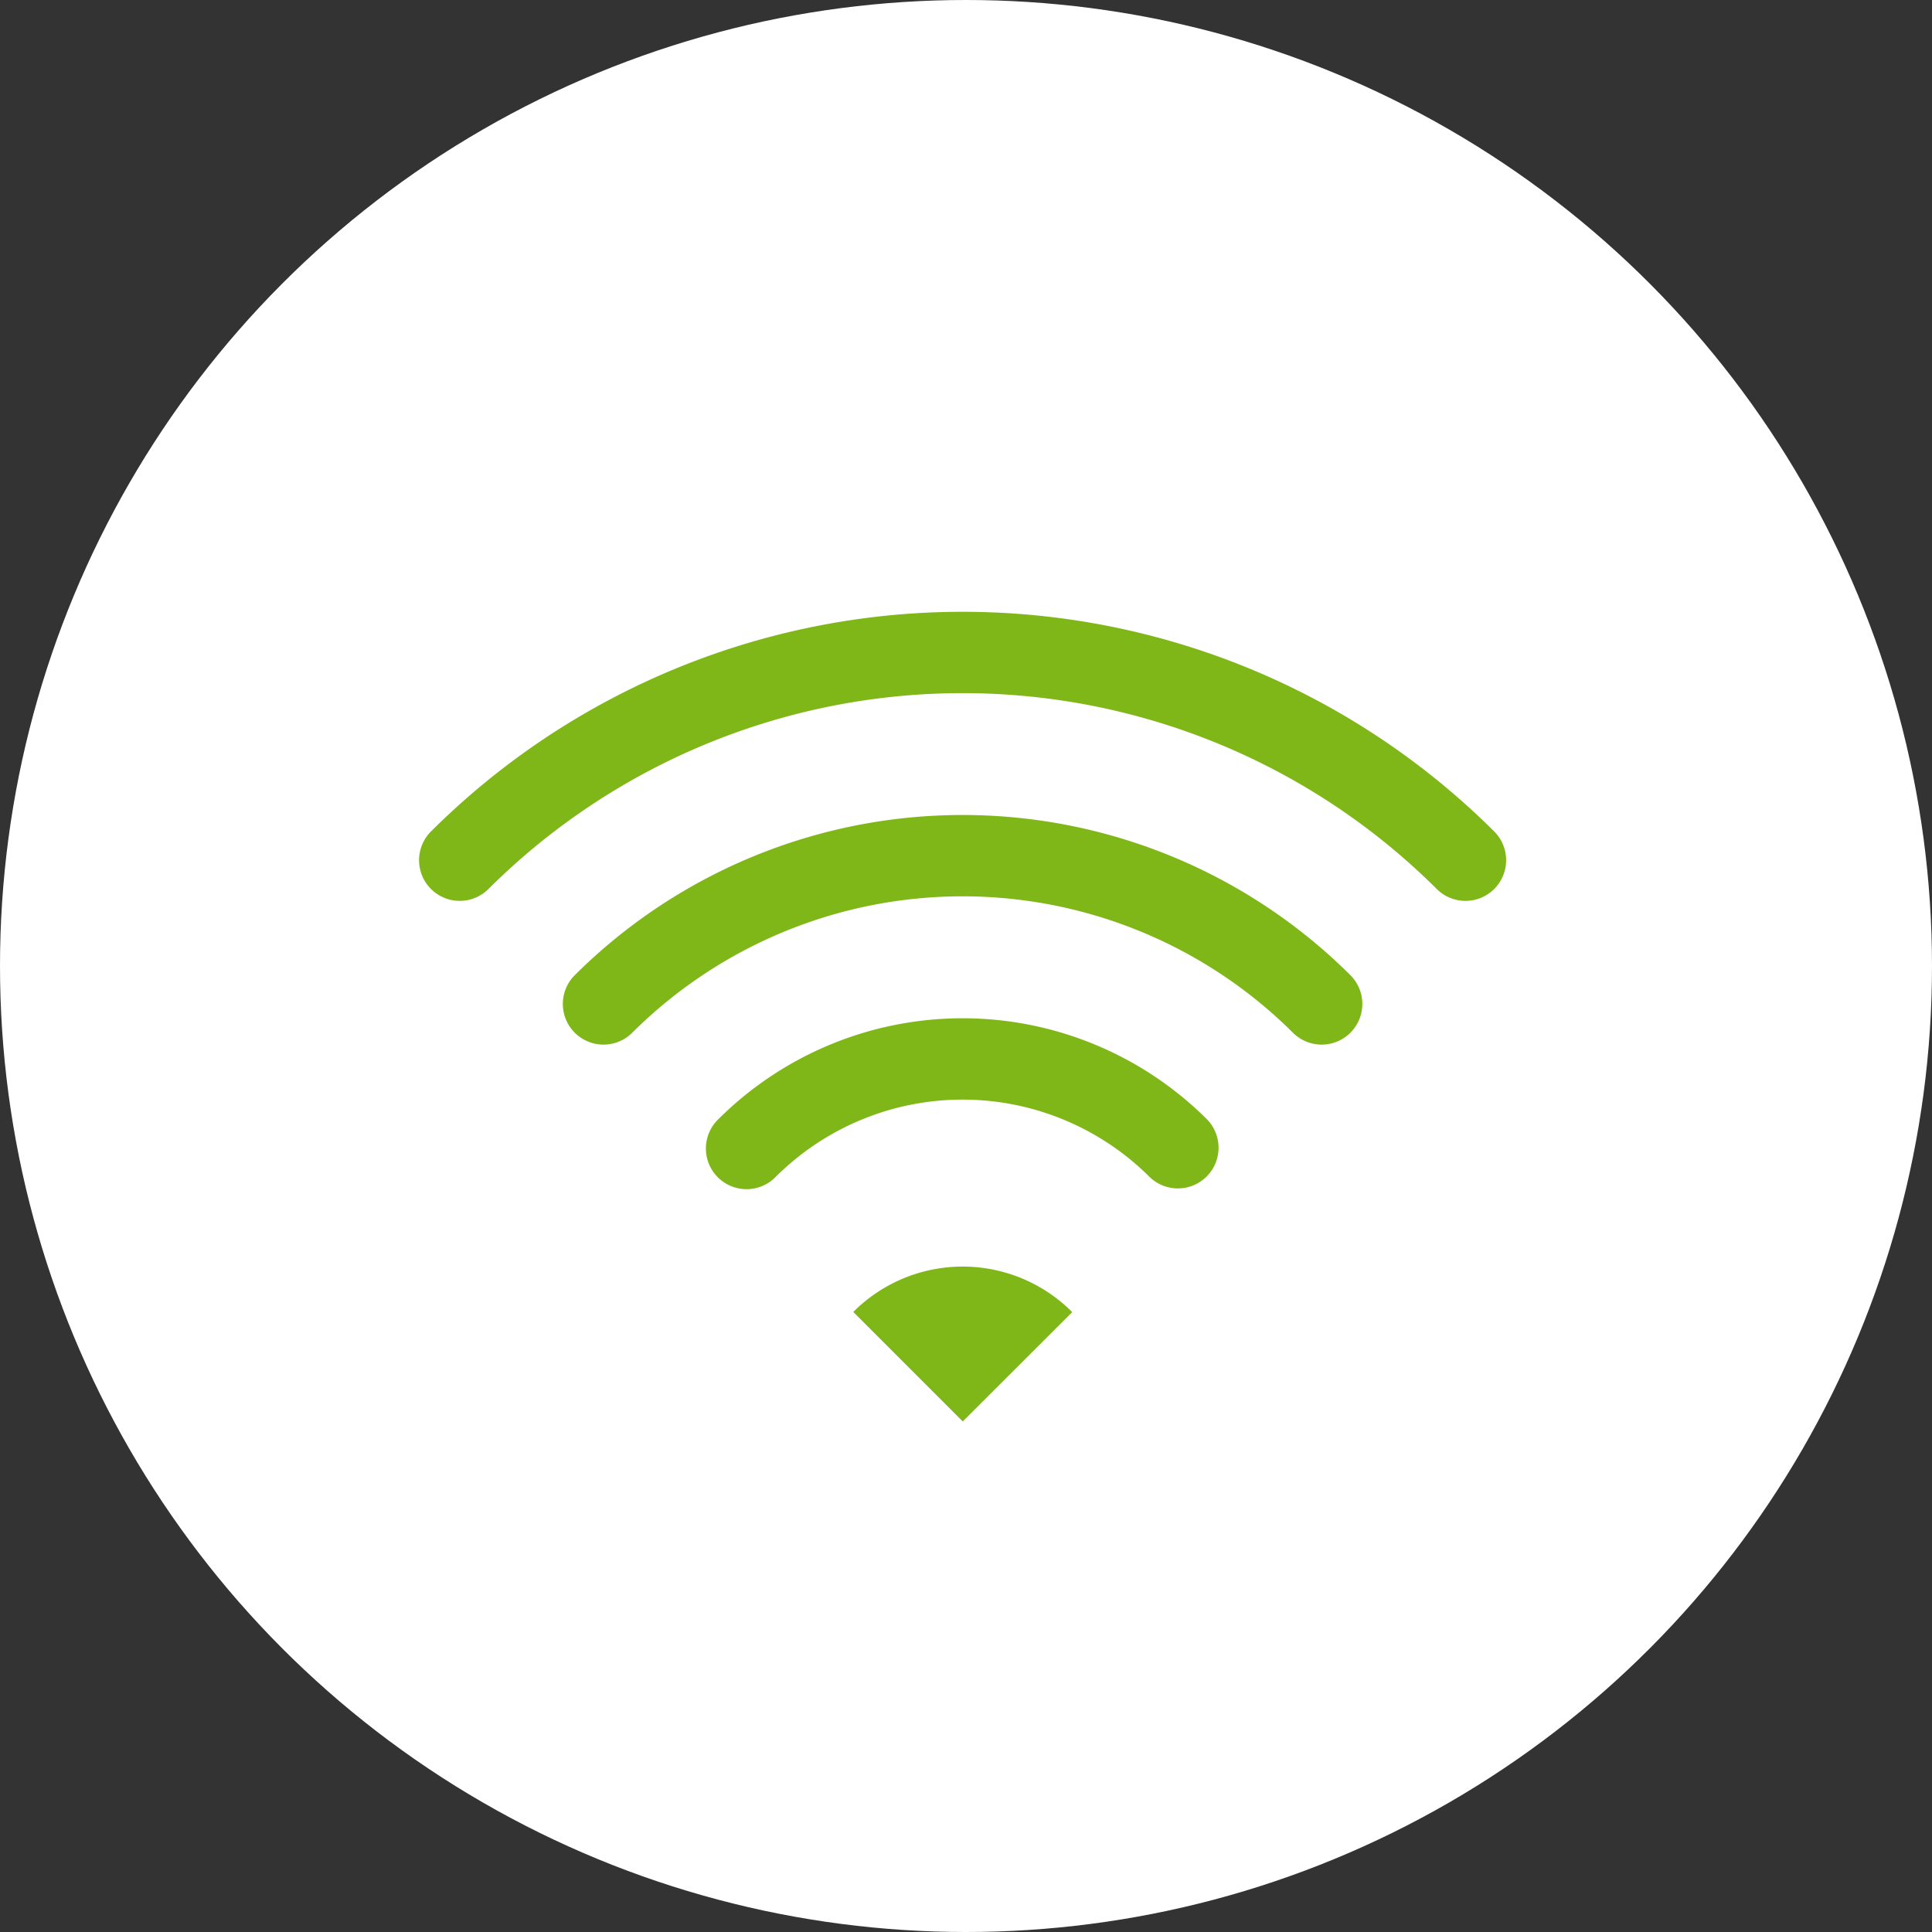
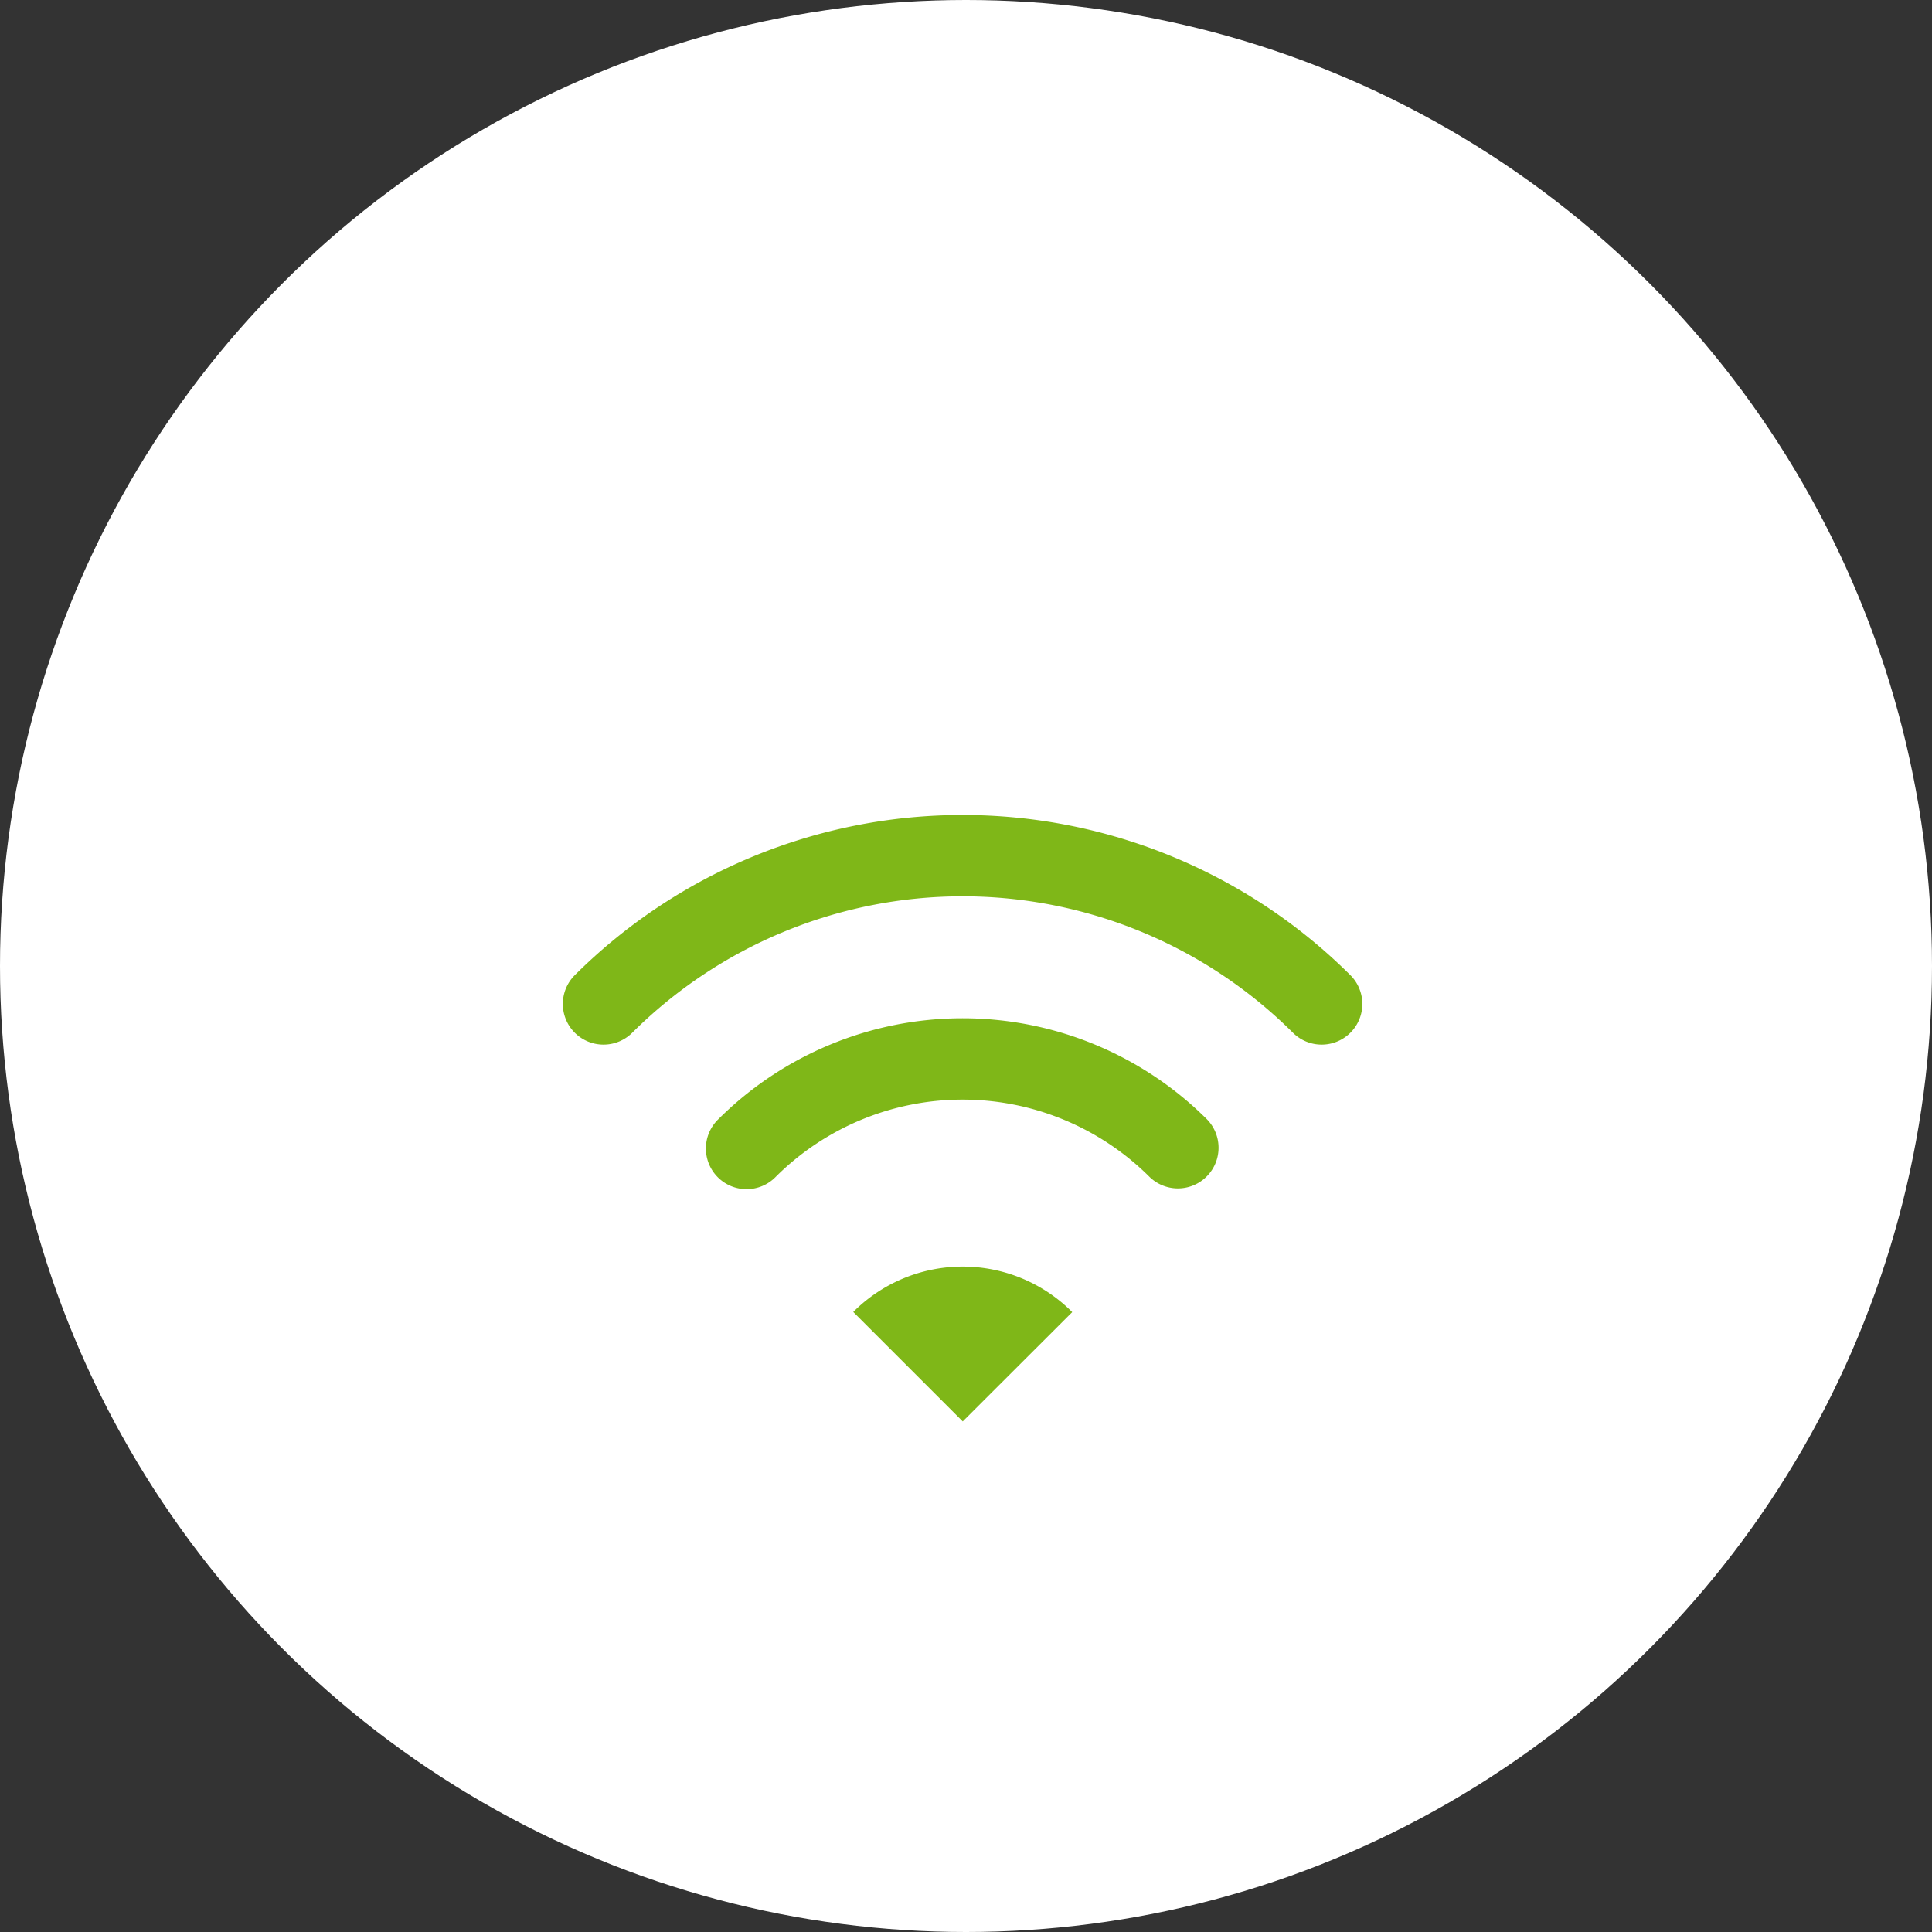
<svg xmlns="http://www.w3.org/2000/svg" id="グループ_176" data-name="グループ 176" width="60" height="60" viewBox="0 0 60 60">
  <rect x="0" y="0" width="60" height="60" fill="#333333" stroke="none" />
  <circle id="楕円形_17" data-name="楕円形 17" cx="30" cy="30" r="30" fill="#fff" />
  <g id="無料のWi-Fiのアイコン" transform="translate(13.003 19)">
-     <path id="パス_1" data-name="パス 1" d="M33.413,72.324a23.39,23.39,0,0,0-33.043,0A1.263,1.263,0,0,0,2.156,74.11a20.865,20.865,0,0,1,29.471,0,1.263,1.263,0,0,0,1.786-1.786Z" transform="translate(0 -65.491)" fill="#7fb718" />
    <path id="パス_2" data-name="パス 2" d="M68.039,166.129a1.263,1.263,0,0,0,1.786,1.786,14.541,14.541,0,0,1,20.54,0,1.263,1.263,0,0,0,1.786-1.786A17.067,17.067,0,0,0,68.039,166.129Z" transform="translate(-63.204 -154.832)" fill="#7fb718" />
    <path id="パス_3" data-name="パス 3" d="M135.714,259.947a1.263,1.263,0,1,0,1.786,1.786,8.22,8.22,0,0,1,11.609,0,1.263,1.263,0,0,0,1.786-1.786A10.745,10.745,0,0,0,135.714,259.947Z" transform="translate(-126.413 -244.184)" fill="#7fb718" />
    <path id="パス_4" data-name="パス 4" d="M204.54,375.146l3.4,3.4,3.4-3.395A4.8,4.8,0,0,0,204.54,375.146Z" transform="translate(-191.044 -353.402)" fill="#7fb718" />
  </g>
</svg>